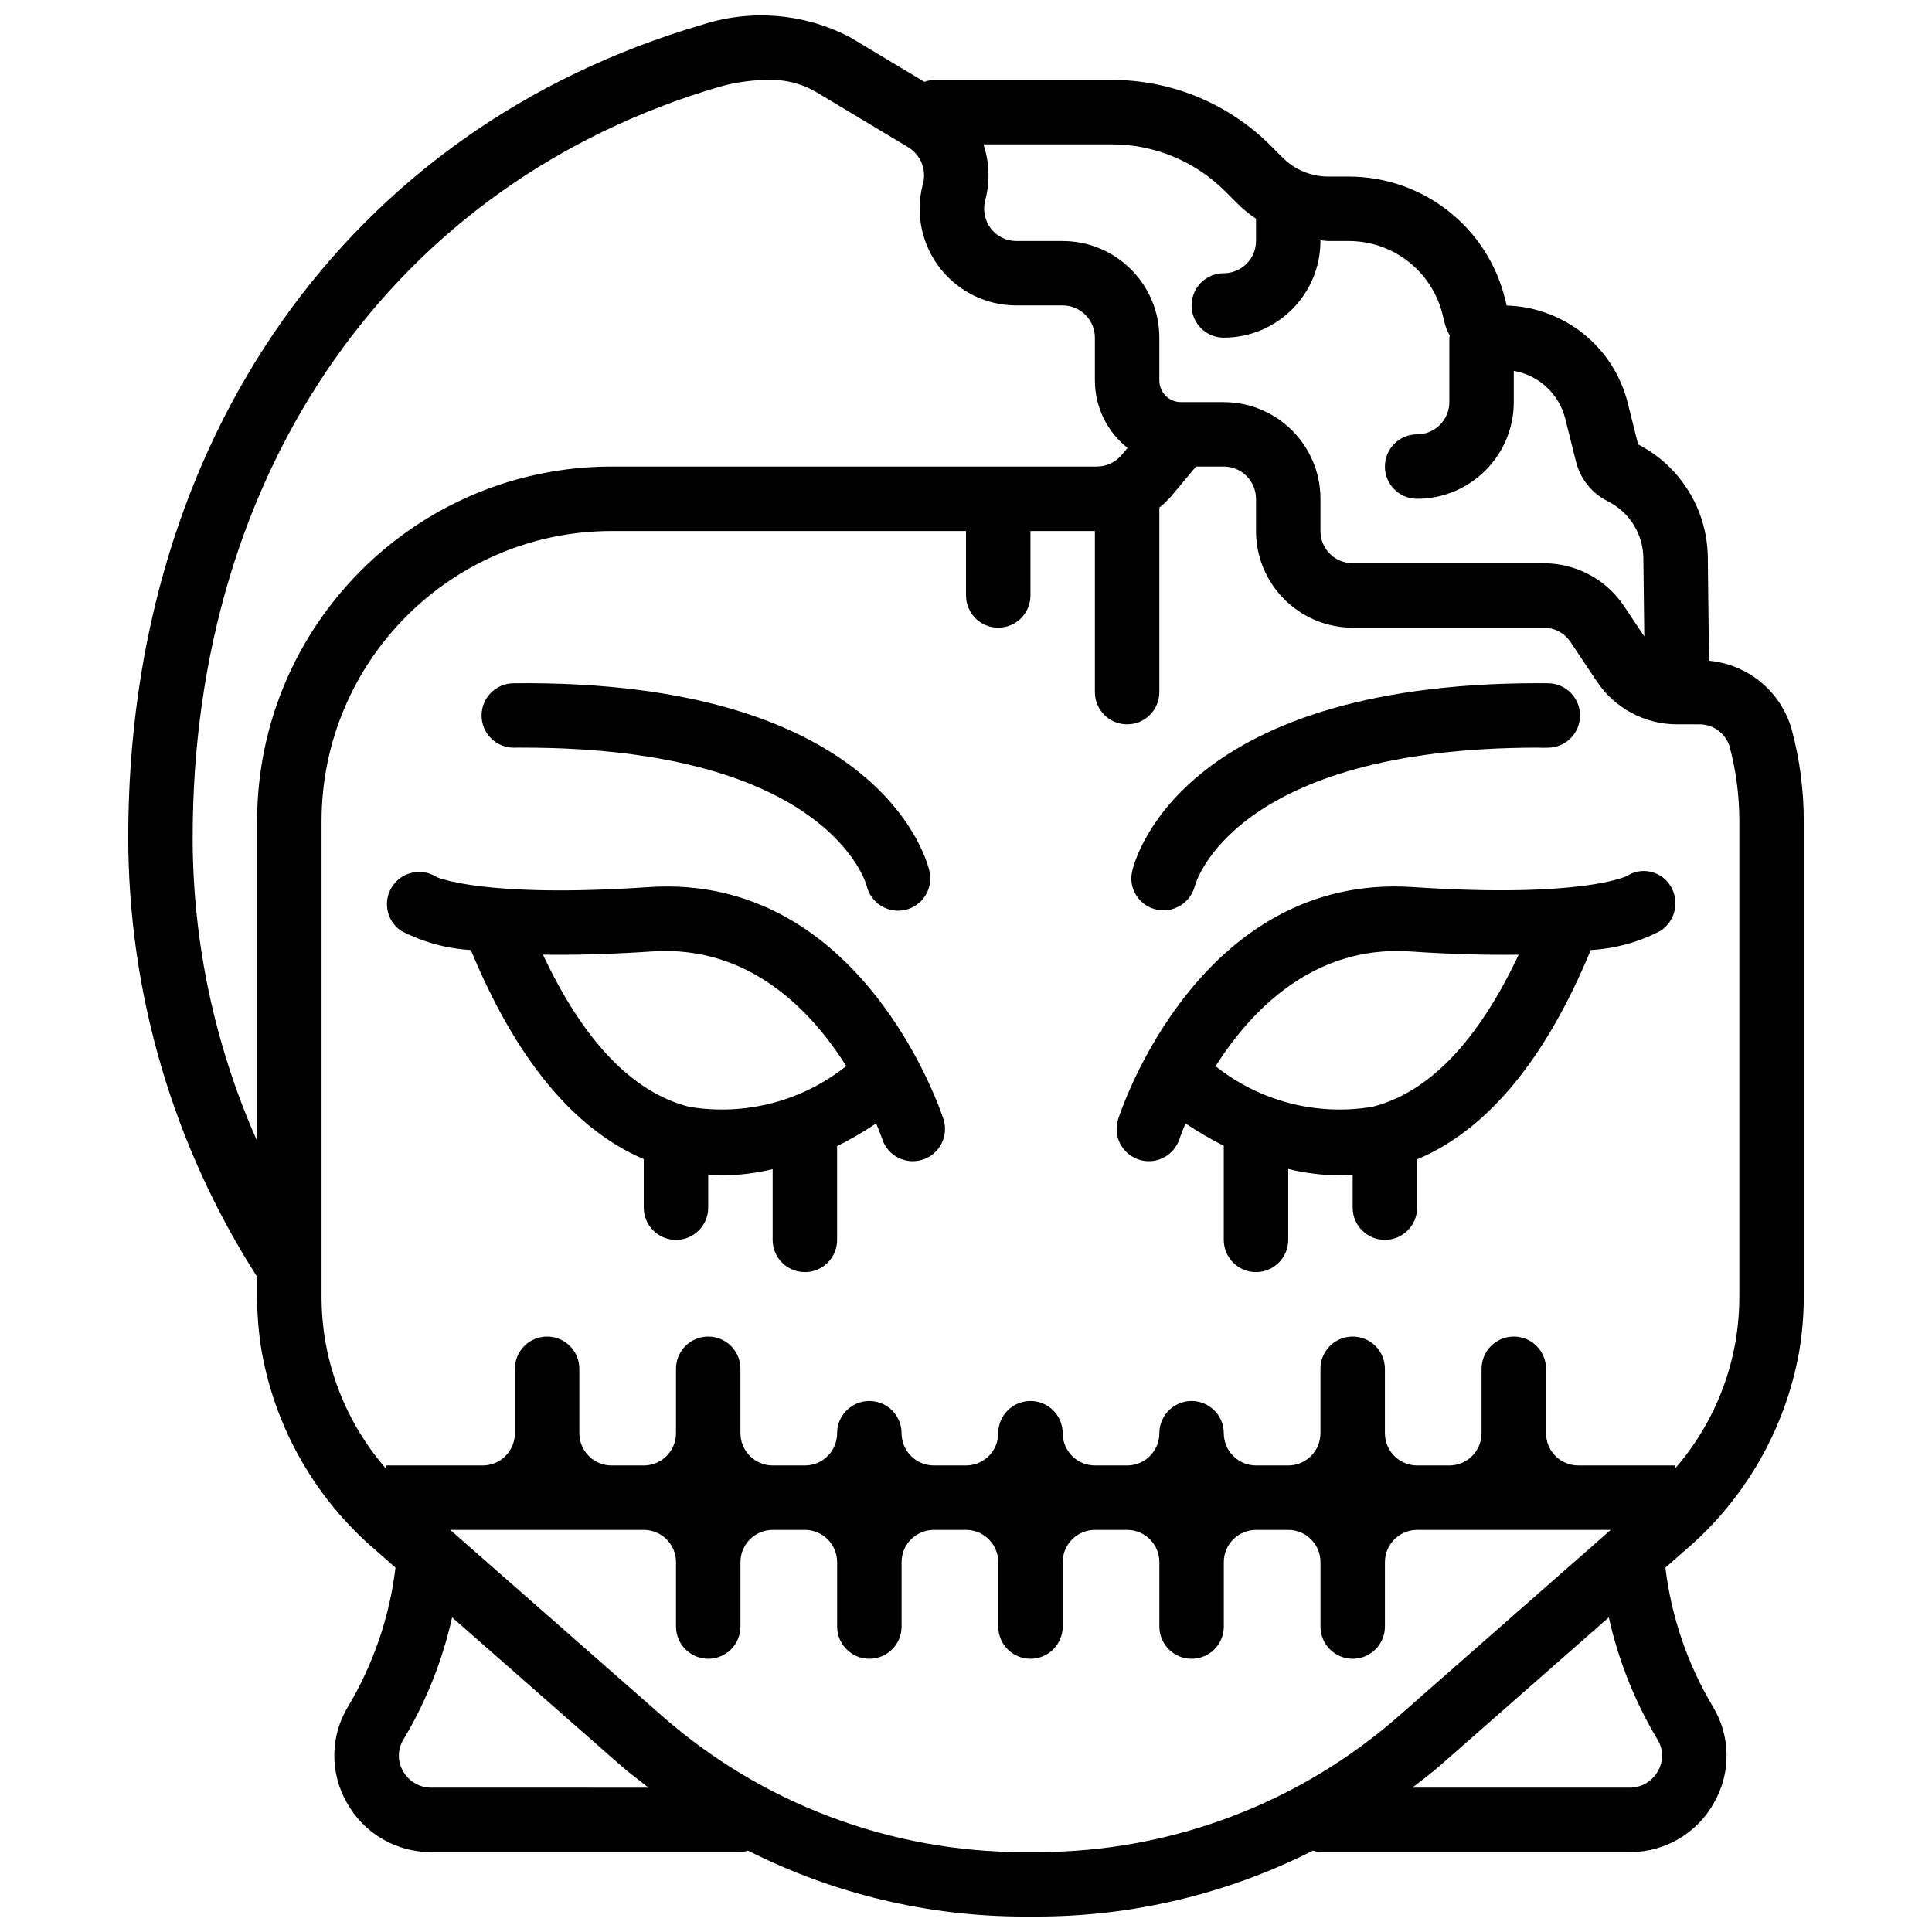
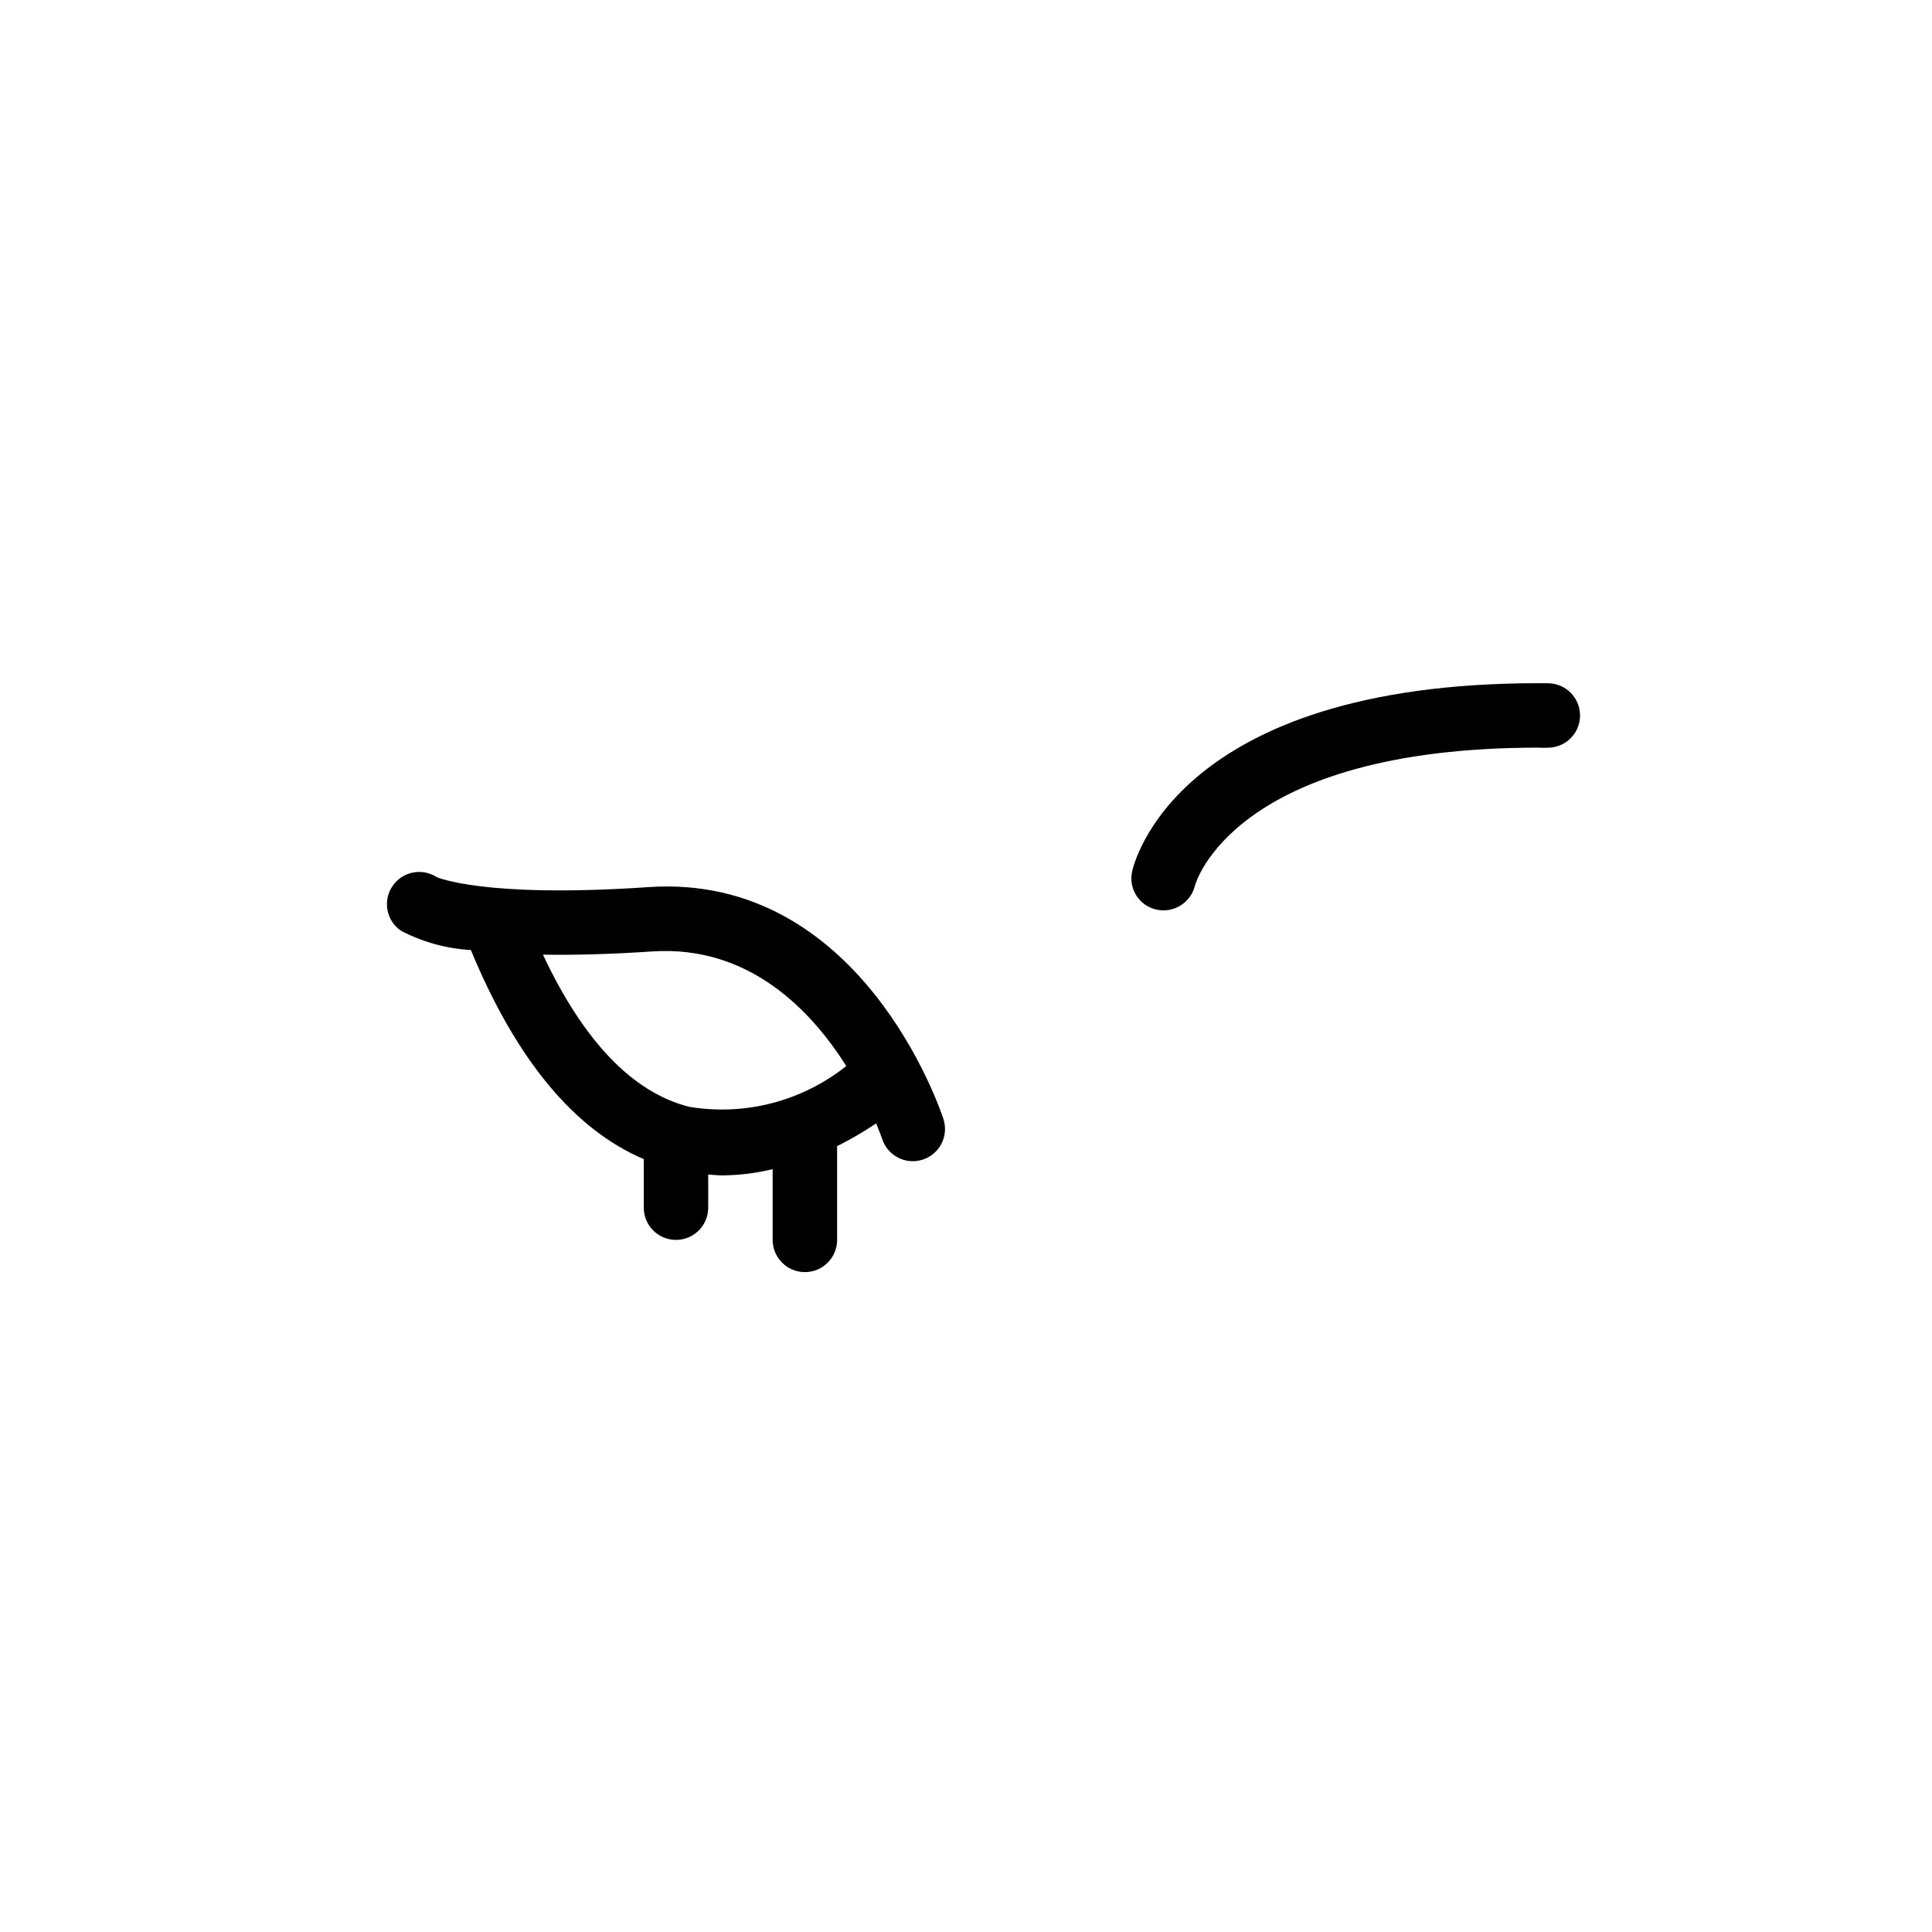
<svg xmlns="http://www.w3.org/2000/svg" width="800px" height="800px" version="1.1" viewBox="144 144 512 512">
  <defs>
    <clipPath id="a">
-       <path d="m177 148.09h446v503.81h-446z" />
-     </clipPath>
+       </clipPath>
  </defs>
  <path d="m315.8 379.1c-43.688 2.957-55.922-2.629-56.039-2.633l0.008 0.004c-3.922-2.574-9.188-1.5-11.789 2.402-2.606 3.906-1.57 9.18 2.316 11.809 5.731 2.988 12.035 4.719 18.488 5.082 11.941 28.879 27.293 47.543 45.82 55.41v12.871c0 4.715 3.824 8.539 8.539 8.539 4.719 0 8.539-3.824 8.539-8.539v-8.785c1.297 0.094 2.606 0.23 3.879 0.23 4.449-0.051 8.875-0.605 13.199-1.648v18.742c0 4.715 3.824 8.539 8.543 8.539 4.715 0 8.539-3.824 8.539-8.539v-24.844c3.574-1.785 7.031-3.797 10.352-6.023 0.93 2.246 1.484 3.812 1.598 4.144 1.473 4.477 6.297 6.914 10.773 5.441 4.481-1.473 6.918-6.297 5.445-10.773-0.875-2.664-21.973-65.297-78.211-61.43zm10.855 58.219c-14.992-3.789-27.988-17.375-38.766-40.324 7.996 0.129 17.535-0.086 29.059-0.859 25.629-1.66 42.059 15.691 51.324 30.371-11.711 9.34-26.84 13.27-41.617 10.812z" />
-   <path d="m280.2 342.15c0.793-0.043 1.676-0.016 2.512-0.016 80.371 0 90.711 35.656 90.953 36.551 0.883 3.891 4.336 6.652 8.32 6.66 0.594 0 1.184-0.062 1.762-0.18 4.613-0.969 7.57-5.492 6.606-10.109-0.434-2.078-11.902-51.078-110.23-49.984-4.715 0.02-8.523 3.859-8.5 8.574 0.02 4.715 3.859 8.523 8.574 8.504z" />
-   <path d="m575.03 376.2c-0.117 0.059-12.094 5.863-56.473 2.894-56.473-3.863-77.344 58.766-78.219 61.43-1.469 4.481 0.973 9.301 5.453 10.773 0.855 0.285 1.754 0.43 2.66 0.43 3.691 0 6.965-2.375 8.113-5.883 0.027-0.09 0.582-1.688 1.605-4.129 3.254 2.188 6.641 4.168 10.145 5.93v24.934c0 4.715 3.824 8.539 8.539 8.539 4.715 0 8.539-3.824 8.539-8.539v-18.785c4.387 1.07 8.883 1.641 13.398 1.695 1.211 0 2.453-0.137 3.68-0.219v8.77c0 4.715 3.824 8.539 8.539 8.539 4.715 0 8.539-3.824 8.539-8.539v-12.801c18.613-7.82 34.035-26.492 46.016-55.469 6.457-0.363 12.762-2.098 18.496-5.094 3.981-2.621 5.129-7.945 2.582-11.977-1.191-1.891-3.094-3.219-5.281-3.691-2.184-0.469-4.469-0.039-6.332 1.191zm-67.332 61.113c-14.75 2.473-29.859-1.445-41.555-10.773 9.297-14.641 25.754-31.992 51.262-30.41 11.52 0.781 21.055 0.996 29.047 0.871-10.777 22.934-23.766 36.523-38.754 40.312z" />
  <path d="m450.48 385.05c0.609 0.141 1.238 0.211 1.867 0.211 3.953-0.023 7.383-2.727 8.328-6.566 0.094-0.371 9.977-36.562 90.965-36.562 0.836 0.055 1.672 0.059 2.508 0.016 4.719 0.02 8.559-3.785 8.578-8.504 0.02-4.715-3.785-8.555-8.5-8.574-0.871-0.012-1.727-0.016-2.586-0.016-96.066 0-107.21 47.941-107.64 50.004-0.949 4.543 1.945 9.004 6.481 9.992z" />
  <g clip-path="url(#a)">
-     <path d="m212.14 487.36c-0.016 4.961 0.391 9.918 1.211 14.812 3.672 20.52 14.352 39.129 30.211 52.656l5.246 4.609c-1.559 12.992-5.828 25.508-12.527 36.75-4.785 7.809-4.922 17.609-0.355 25.555 4.508 8.129 13.094 13.145 22.387 13.086h81.914c0.676-0.051 1.344-0.184 1.984-0.398 22.656 11.465 47.688 17.449 73.078 17.477h3.586c25.391-0.027 50.418-6.012 73.074-17.477 0.641 0.215 1.309 0.348 1.984 0.398h81.914c9.293 0.059 17.883-4.957 22.391-13.086 4.562-7.945 4.426-17.746-0.359-25.555-6.699-11.242-10.965-23.758-12.527-36.75l5.273-4.629c15.816-13.492 26.477-32.043 30.16-52.504 0.836-4.938 1.25-9.938 1.234-14.945v-125.78c0-8.18-1.07-16.324-3.184-24.227-2.824-10.039-11.547-17.297-21.93-18.25l-0.32-27.398c-0.129-12.633-7.238-24.156-18.473-29.938l-2.734-10.945c-3.688-14.832-16.801-25.398-32.078-25.852l-0.461-1.836c-4.731-19.02-21.82-32.363-41.418-32.34h-5.422c-4.523-0.012-8.859-1.809-12.066-5l-3.109-3.113c-11.188-11.242-26.41-17.543-42.27-17.504h-47.09c-0.852 0.039-1.691 0.207-2.492 0.504l-19.656-11.793c-12.156-6.371-26.371-7.551-39.41-3.277-93.707 27.473-151.92 109.95-151.92 215.24 0.016 41.305 11.871 81.738 34.156 116.52zm46.172 130.39c-3.117 0.02-6-1.668-7.512-4.398-1.504-2.582-1.469-5.777 0.094-8.328 6.016-10.039 10.375-20.984 12.914-32.41l44.305 38.914c2.508 2.199 5.152 4.191 7.773 6.223zm156.98 17.078c-35.297 0.004-69.387-12.84-95.898-36.137l-56.078-49.254h51.297c4.715 0.004 8.535 3.824 8.539 8.539v17.078c0 4.715 3.824 8.539 8.539 8.539 4.719 0 8.539-3.824 8.539-8.539v-17.078c0.008-4.715 3.828-8.535 8.539-8.539h8.543c4.711 0.004 8.531 3.824 8.539 8.539v17.078c0 4.715 3.82 8.539 8.539 8.539 4.715 0 8.539-3.824 8.539-8.539v-17.078c0.004-4.715 3.824-8.535 8.539-8.539h8.539c4.711 0.004 8.531 3.824 8.539 8.539v17.078c0 4.715 3.82 8.539 8.539 8.539 4.715 0 8.539-3.824 8.539-8.539v-17.078c0.004-4.715 3.824-8.535 8.539-8.539h8.539c4.715 0.004 8.535 3.824 8.539 8.539v17.078c0 4.715 3.82 8.539 8.539 8.539 4.715 0 8.539-3.824 8.539-8.539v-17.078c0.004-4.715 3.824-8.535 8.539-8.539h8.539c4.715 0.004 8.535 3.824 8.539 8.539v17.078c0 4.715 3.824 8.539 8.539 8.539s8.539-3.824 8.539-8.539v-17.078c0.004-4.715 3.824-8.535 8.539-8.539h51.301l-56.078 49.254c-26.516 23.297-60.605 36.141-95.898 36.137zm167.98-29.805c1.559 2.551 1.594 5.746 0.09 8.328-1.508 2.731-4.391 4.418-7.512 4.398h-57.574c2.621-2.031 5.269-4.023 7.773-6.223l44.305-38.914c2.539 11.426 6.902 22.371 12.918 32.41zm19.07-263.25c1.73 6.461 2.606 13.117 2.602 19.805v125.78c0.012 4.078-0.324 8.148-1.008 12.168-2.176 12.492-7.734 24.148-16.07 33.699v-0.867h-25.617c-4.715-0.004-8.535-3.824-8.539-8.539v-17.078c0-4.715-3.824-8.539-8.539-8.539-4.715 0-8.539 3.824-8.539 8.539v17.078c-0.004 4.715-3.824 8.535-8.539 8.539h-8.539c-4.715-0.004-8.535-3.824-8.539-8.539v-17.078c0-4.715-3.824-8.539-8.539-8.539s-8.539 3.824-8.539 8.539v17.078c-0.004 4.715-3.824 8.535-8.539 8.539h-8.539c-4.715-0.004-8.535-3.824-8.539-8.539 0-4.715-3.824-8.539-8.539-8.539-4.719 0-8.539 3.824-8.539 8.539-0.004 4.715-3.824 8.535-8.539 8.539h-8.539c-4.715-0.004-8.535-3.824-8.539-8.539 0-4.715-3.824-8.539-8.539-8.539-4.719 0-8.539 3.824-8.539 8.539-0.008 4.715-3.828 8.535-8.539 8.539h-8.539c-4.715-0.004-8.535-3.824-8.539-8.539 0-4.715-3.824-8.539-8.539-8.539-4.719 0-8.539 3.824-8.539 8.539-0.008 4.715-3.828 8.535-8.539 8.539h-8.543c-4.711-0.004-8.531-3.824-8.539-8.539v-17.078c0-4.715-3.82-8.539-8.539-8.539-4.715 0-8.539 3.824-8.539 8.539v17.078c-0.004 4.715-3.824 8.535-8.539 8.539h-8.539c-4.711-0.004-8.531-3.824-8.539-8.539v-17.078c0-4.715-3.82-8.539-8.539-8.539-4.715 0-8.539 3.824-8.539 8.539v17.078c-0.004 4.715-3.824 8.535-8.539 8.539h-25.617v0.863c-8.355-9.59-13.922-21.293-16.094-33.828-0.668-3.977-0.996-8.004-0.984-12.035v-125.78c0.047-42.426 34.43-76.805 76.852-76.855h93.934v17.078c0 4.719 3.82 8.539 8.539 8.539 4.715 0 8.539-3.82 8.539-8.539v-17.078h17.078v42.695c0 4.719 3.82 8.539 8.539 8.539 4.715 0 8.539-3.82 8.539-8.539v-48.891c1.129-0.91 2.176-1.918 3.133-3.008l6.582-7.875h7.363c4.715 0.004 8.535 3.828 8.539 8.539v8.539c0.016 14.145 11.477 25.602 25.617 25.617h50.633c2.856 0 5.523 1.426 7.106 3.805l6.938 10.406c4.746 7.133 12.75 11.418 21.316 11.406h5.746c3.699-0.082 7.012 2.289 8.129 5.816zm-133.6-147.02 3.109 3.109c1.531 1.523 3.207 2.894 5.004 4.098v5.91c-0.004 4.715-3.824 8.535-8.539 8.539-4.719 0-8.539 3.824-8.539 8.539 0 4.715 3.82 8.539 8.539 8.539 14.141-0.016 25.602-11.477 25.617-25.617v-0.207c0.691 0.043 1.371 0.207 2.066 0.207h5.422c11.754-0.012 22.008 7.988 24.852 19.395l0.715 2.867c0.312 0.965 0.719 1.898 1.219 2.781-0.016 0.199-0.117 0.371-0.117 0.574v17.078c-0.004 4.715-3.824 8.535-8.539 8.539-4.715 0-8.539 3.824-8.539 8.539 0 4.719 3.824 8.539 8.539 8.539 14.141-0.016 25.602-11.473 25.617-25.617v-8.285c6.66 1.148 12.012 6.125 13.641 12.68l2.856 11.414c1.141 4.547 4.211 8.367 8.406 10.461 5.731 2.848 9.379 8.672 9.438 15.074l0.242 20.754-5.328-7.992c-4.746-7.133-12.746-11.418-21.316-11.41h-50.633c-4.715-0.004-8.535-3.824-8.539-8.539v-8.539c-0.016-14.141-11.477-25.602-25.617-25.617h-11.391c-3.144-0.023-5.684-2.574-5.688-5.719v-11.359c-0.016-14.141-11.477-25.602-25.617-25.617h-12.285c-2.633 0.008-5.117-1.207-6.731-3.285-1.723-2.281-2.242-5.25-1.391-7.981 1.176-4.742 0.969-9.723-0.602-14.352h33.941c11.328-0.031 22.195 4.473 30.188 12.5zm-273.68 171.09c0-97.406 53.512-173.6 139.64-198.86 4.465-1.25 9.082-1.863 13.719-1.816 4.262 0 8.445 1.16 12.102 3.352l24.23 14.539c3.394 2.106 4.93 6.246 3.731 10.055-1.914 7.652-0.195 15.758 4.66 21.977 4.852 6.215 12.301 9.852 20.188 9.852h12.285c4.711 0.004 8.531 3.824 8.539 8.539v11.359c0 6.965 3.188 13.547 8.656 17.867l-1.551 1.852c-1.633 1.957-4.051 3.086-6.598 3.078h-128.6c-51.852 0.059-93.871 42.078-93.93 93.934v84.801c-11.262-25.355-17.078-52.789-17.078-80.531z" />
-   </g>
+     </g>
</svg>